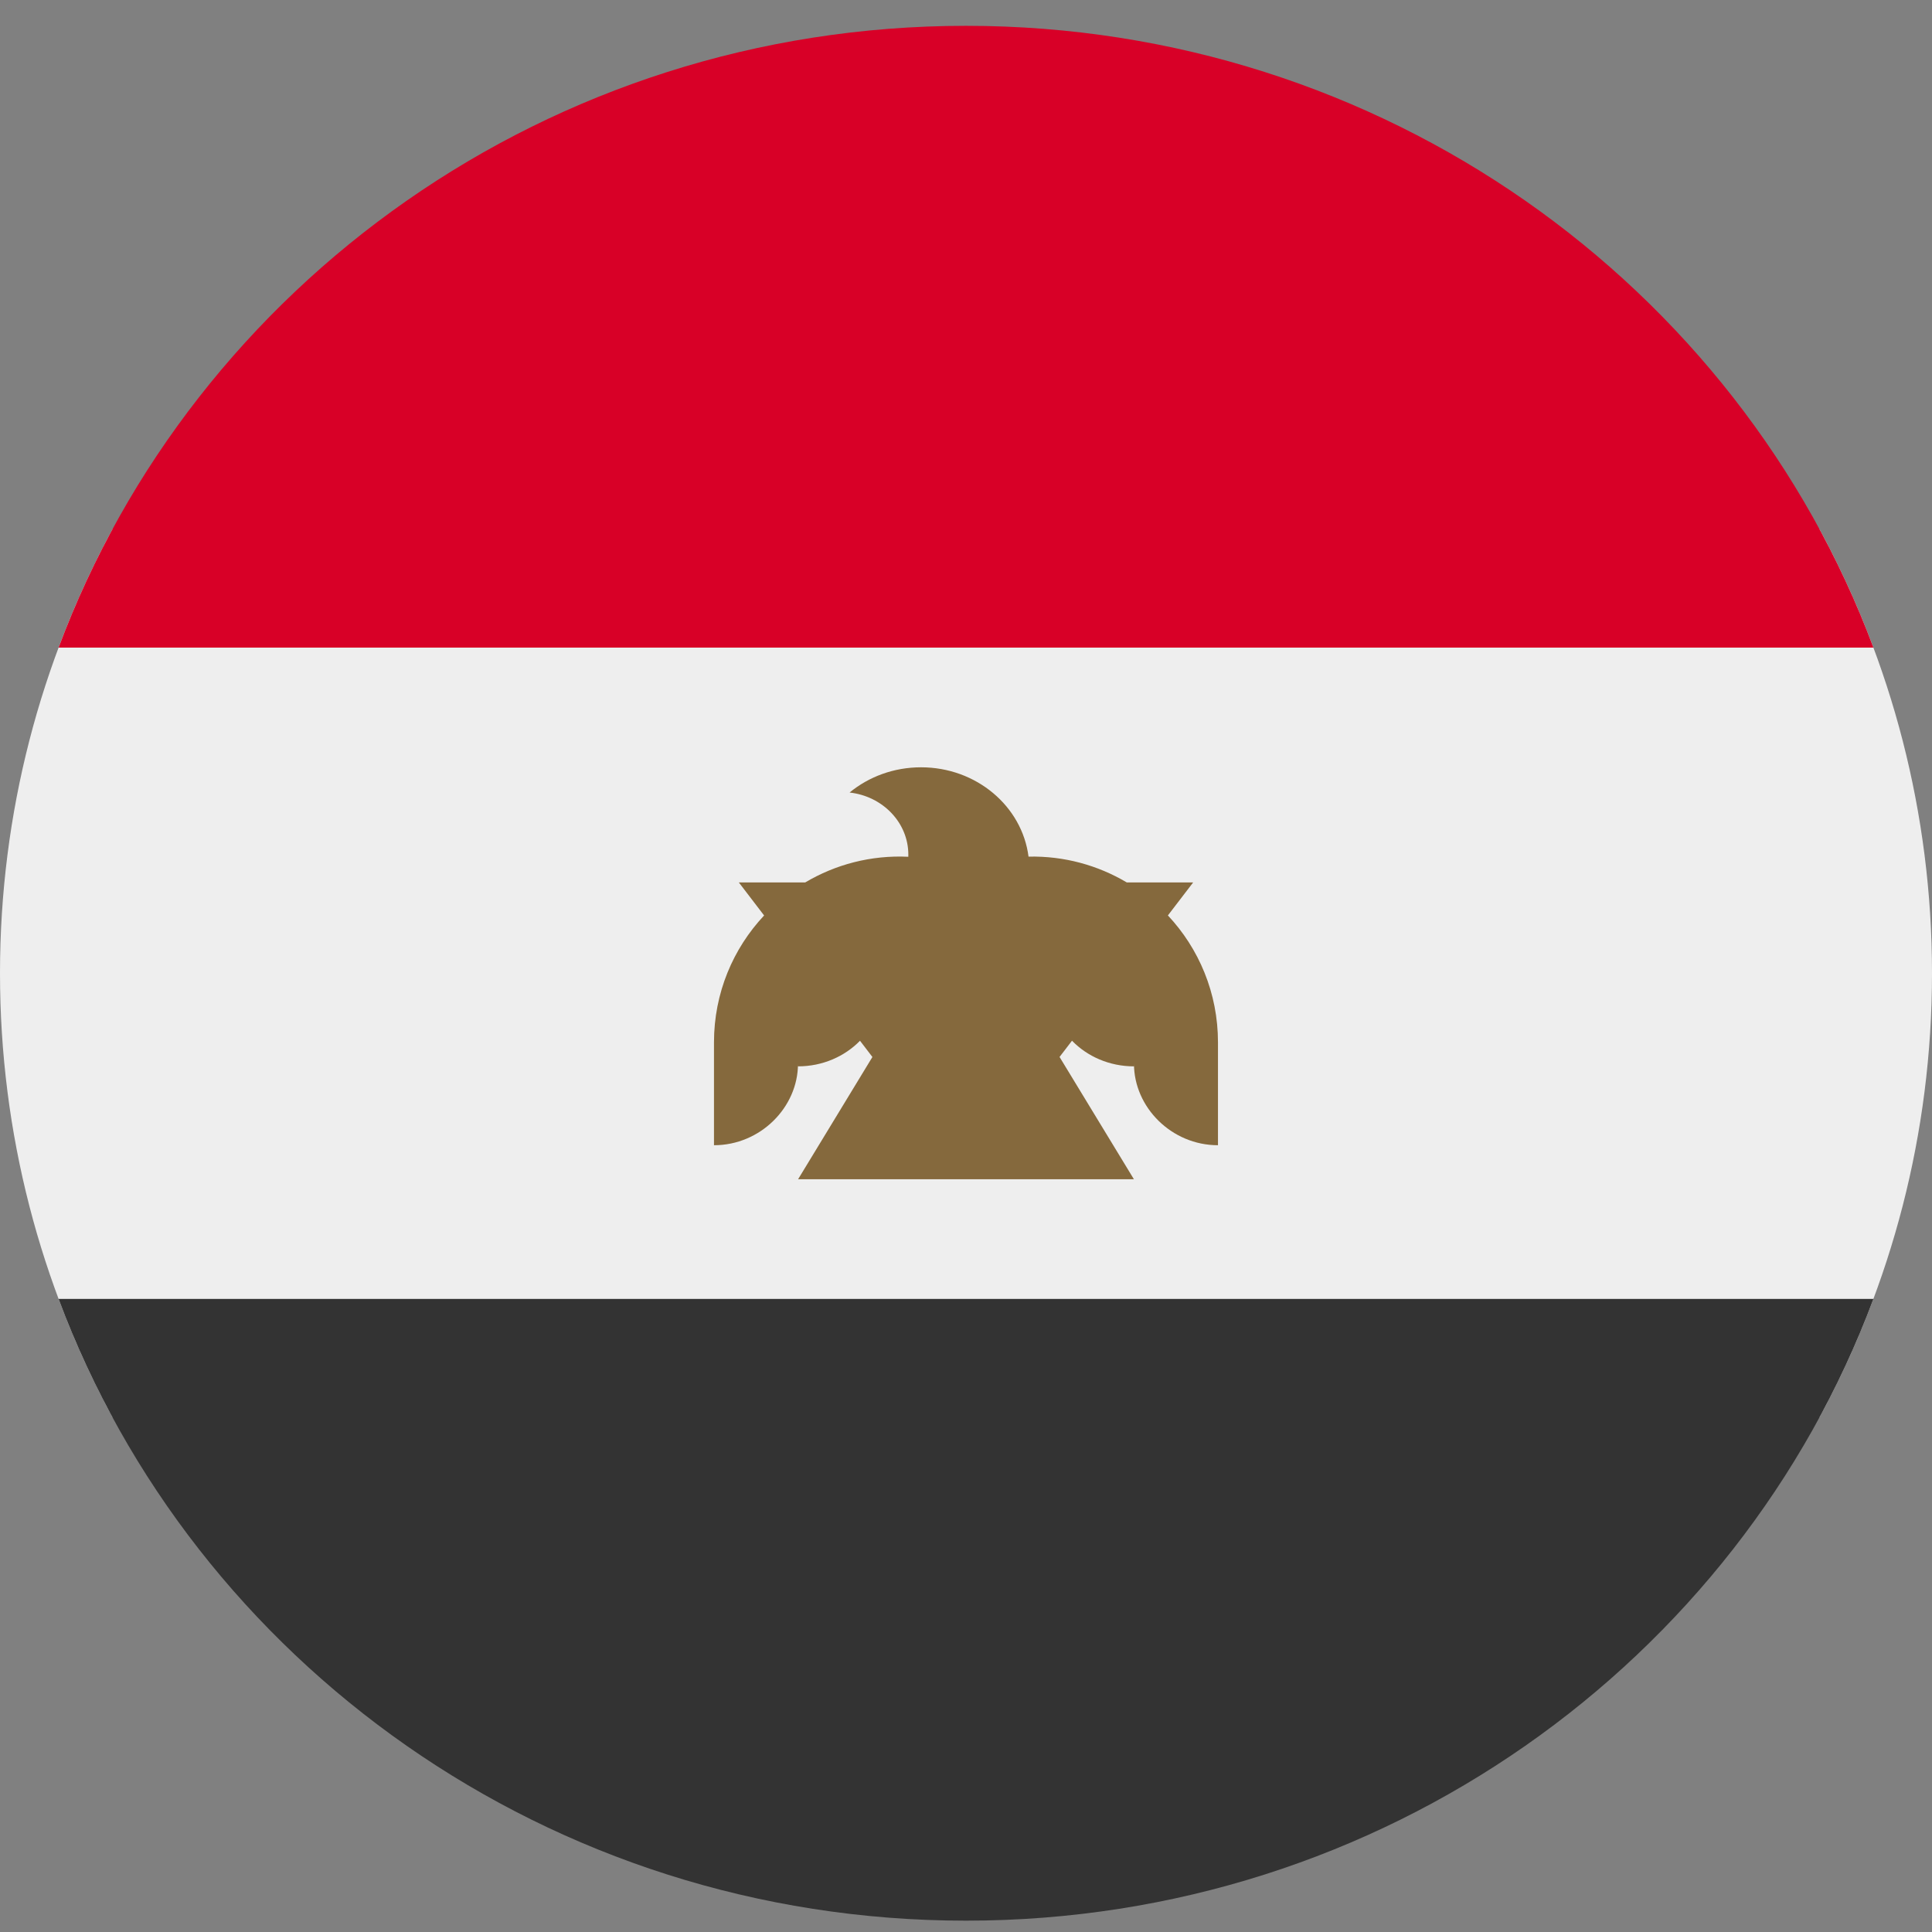
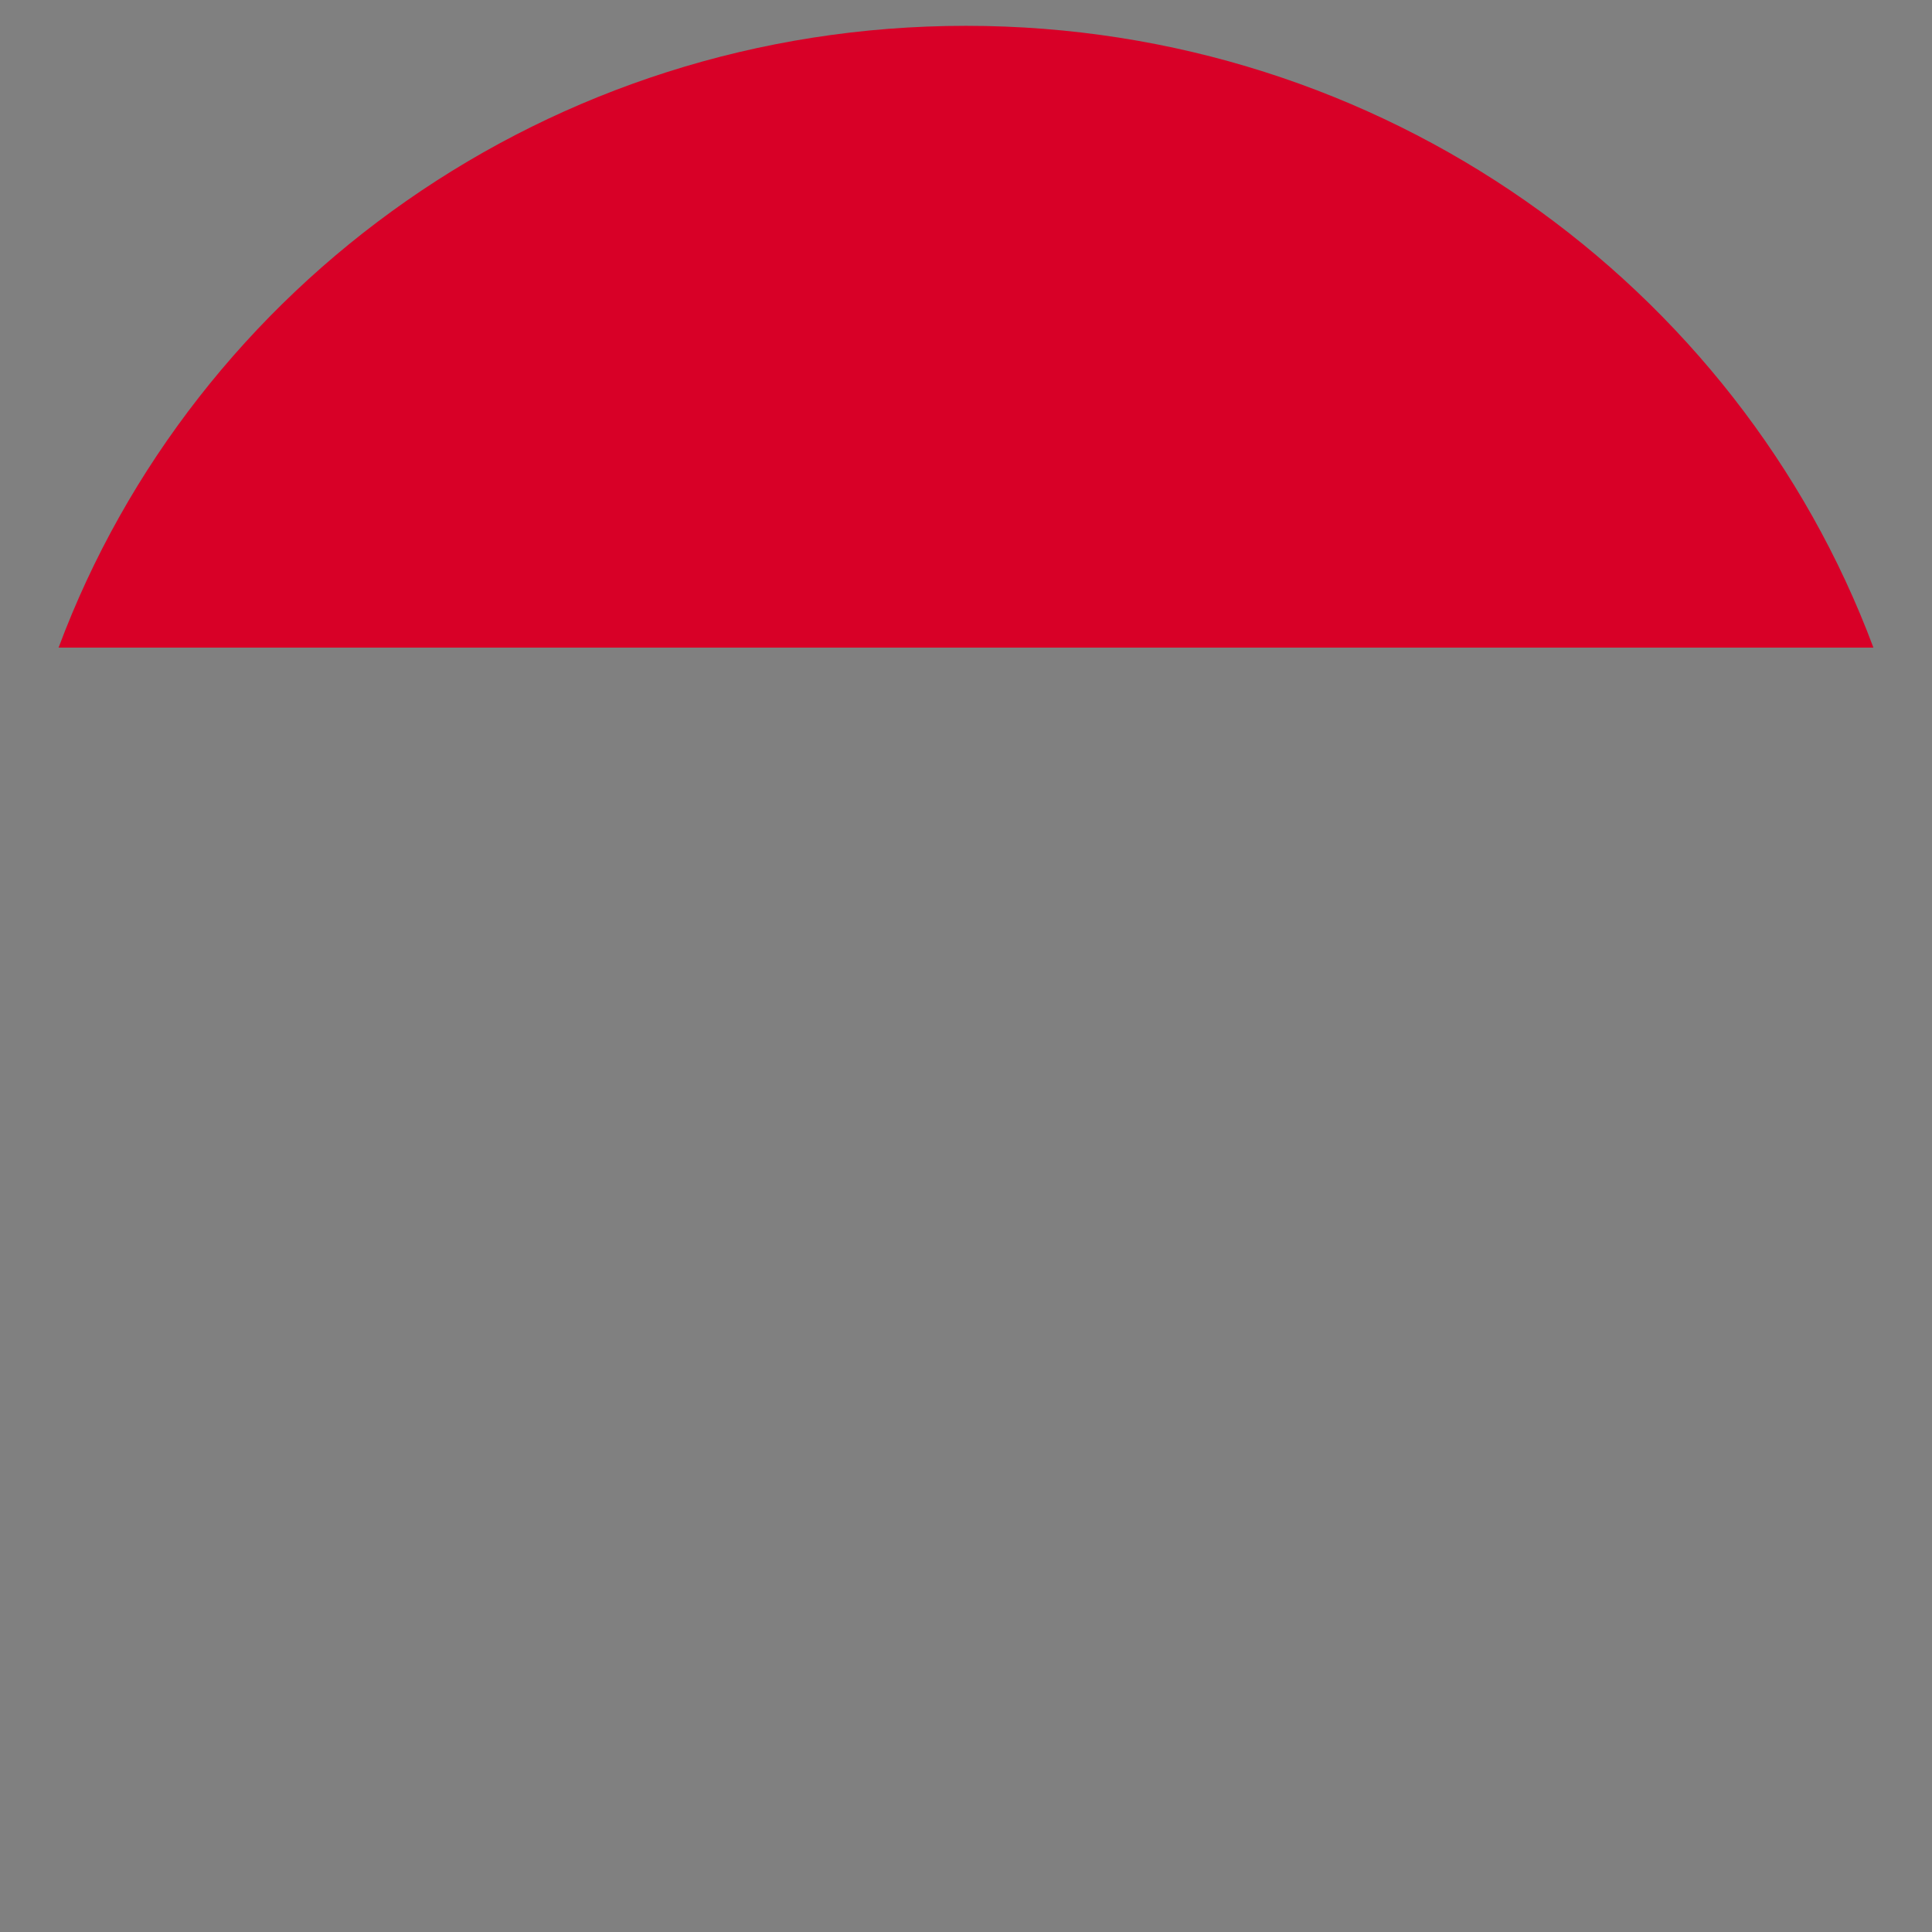
<svg xmlns="http://www.w3.org/2000/svg" width="52" height="52" viewBox="0 0 52 52" fill="none">
  <rect x="0" y="0" width="52" height="52" fill="#808080" stroke="none" />
-   <path d="M48.972 38.148C50.905 34.583 52 30.515 52 26.195C52 21.876 50.905 17.807 48.972 14.242H3.028C1.095 17.807 0 21.876 0 26.195C0 30.515 1.095 34.583 3.028 38.148H48.972Z" fill="#EEEEEE" />
-   <path d="M50.423 34.961C46.778 44.726 37.219 51.695 26 51.695C14.781 51.695 5.221 44.726 1.577 34.961H50.423Z" fill="#333333" />
  <path d="M50.423 17.43H1.577C5.221 7.665 14.781 0.695 26 0.695C37.219 0.695 46.778 7.665 50.423 17.43Z" fill="#D80027" />
-   <path fill-rule="evenodd" clip-rule="evenodd" d="M27.683 23.056C27.509 21.701 26.28 20.652 24.79 20.652C24.053 20.652 23.381 20.908 22.867 21.331C23.758 21.43 24.448 22.141 24.448 23.003C24.448 23.022 24.447 23.041 24.447 23.06C23.439 23.012 22.484 23.269 21.672 23.751H19.886L20.566 24.64C19.733 25.528 19.217 26.725 19.217 28.055L19.217 30.824C20.466 30.824 21.478 29.803 21.478 28.631V28.701C22.139 28.701 22.733 28.436 23.147 28.012L23.481 28.449L21.481 31.739L26 31.739L30.519 31.739L28.518 28.448L28.853 28.011C29.266 28.436 29.861 28.701 30.521 28.701V28.631C30.521 29.803 31.534 30.824 32.782 30.824L32.782 28.055C32.782 26.725 32.267 25.528 31.434 24.639L32.114 23.751H30.328C29.551 23.29 28.643 23.035 27.683 23.056Z" fill="#85693D" />
</svg>